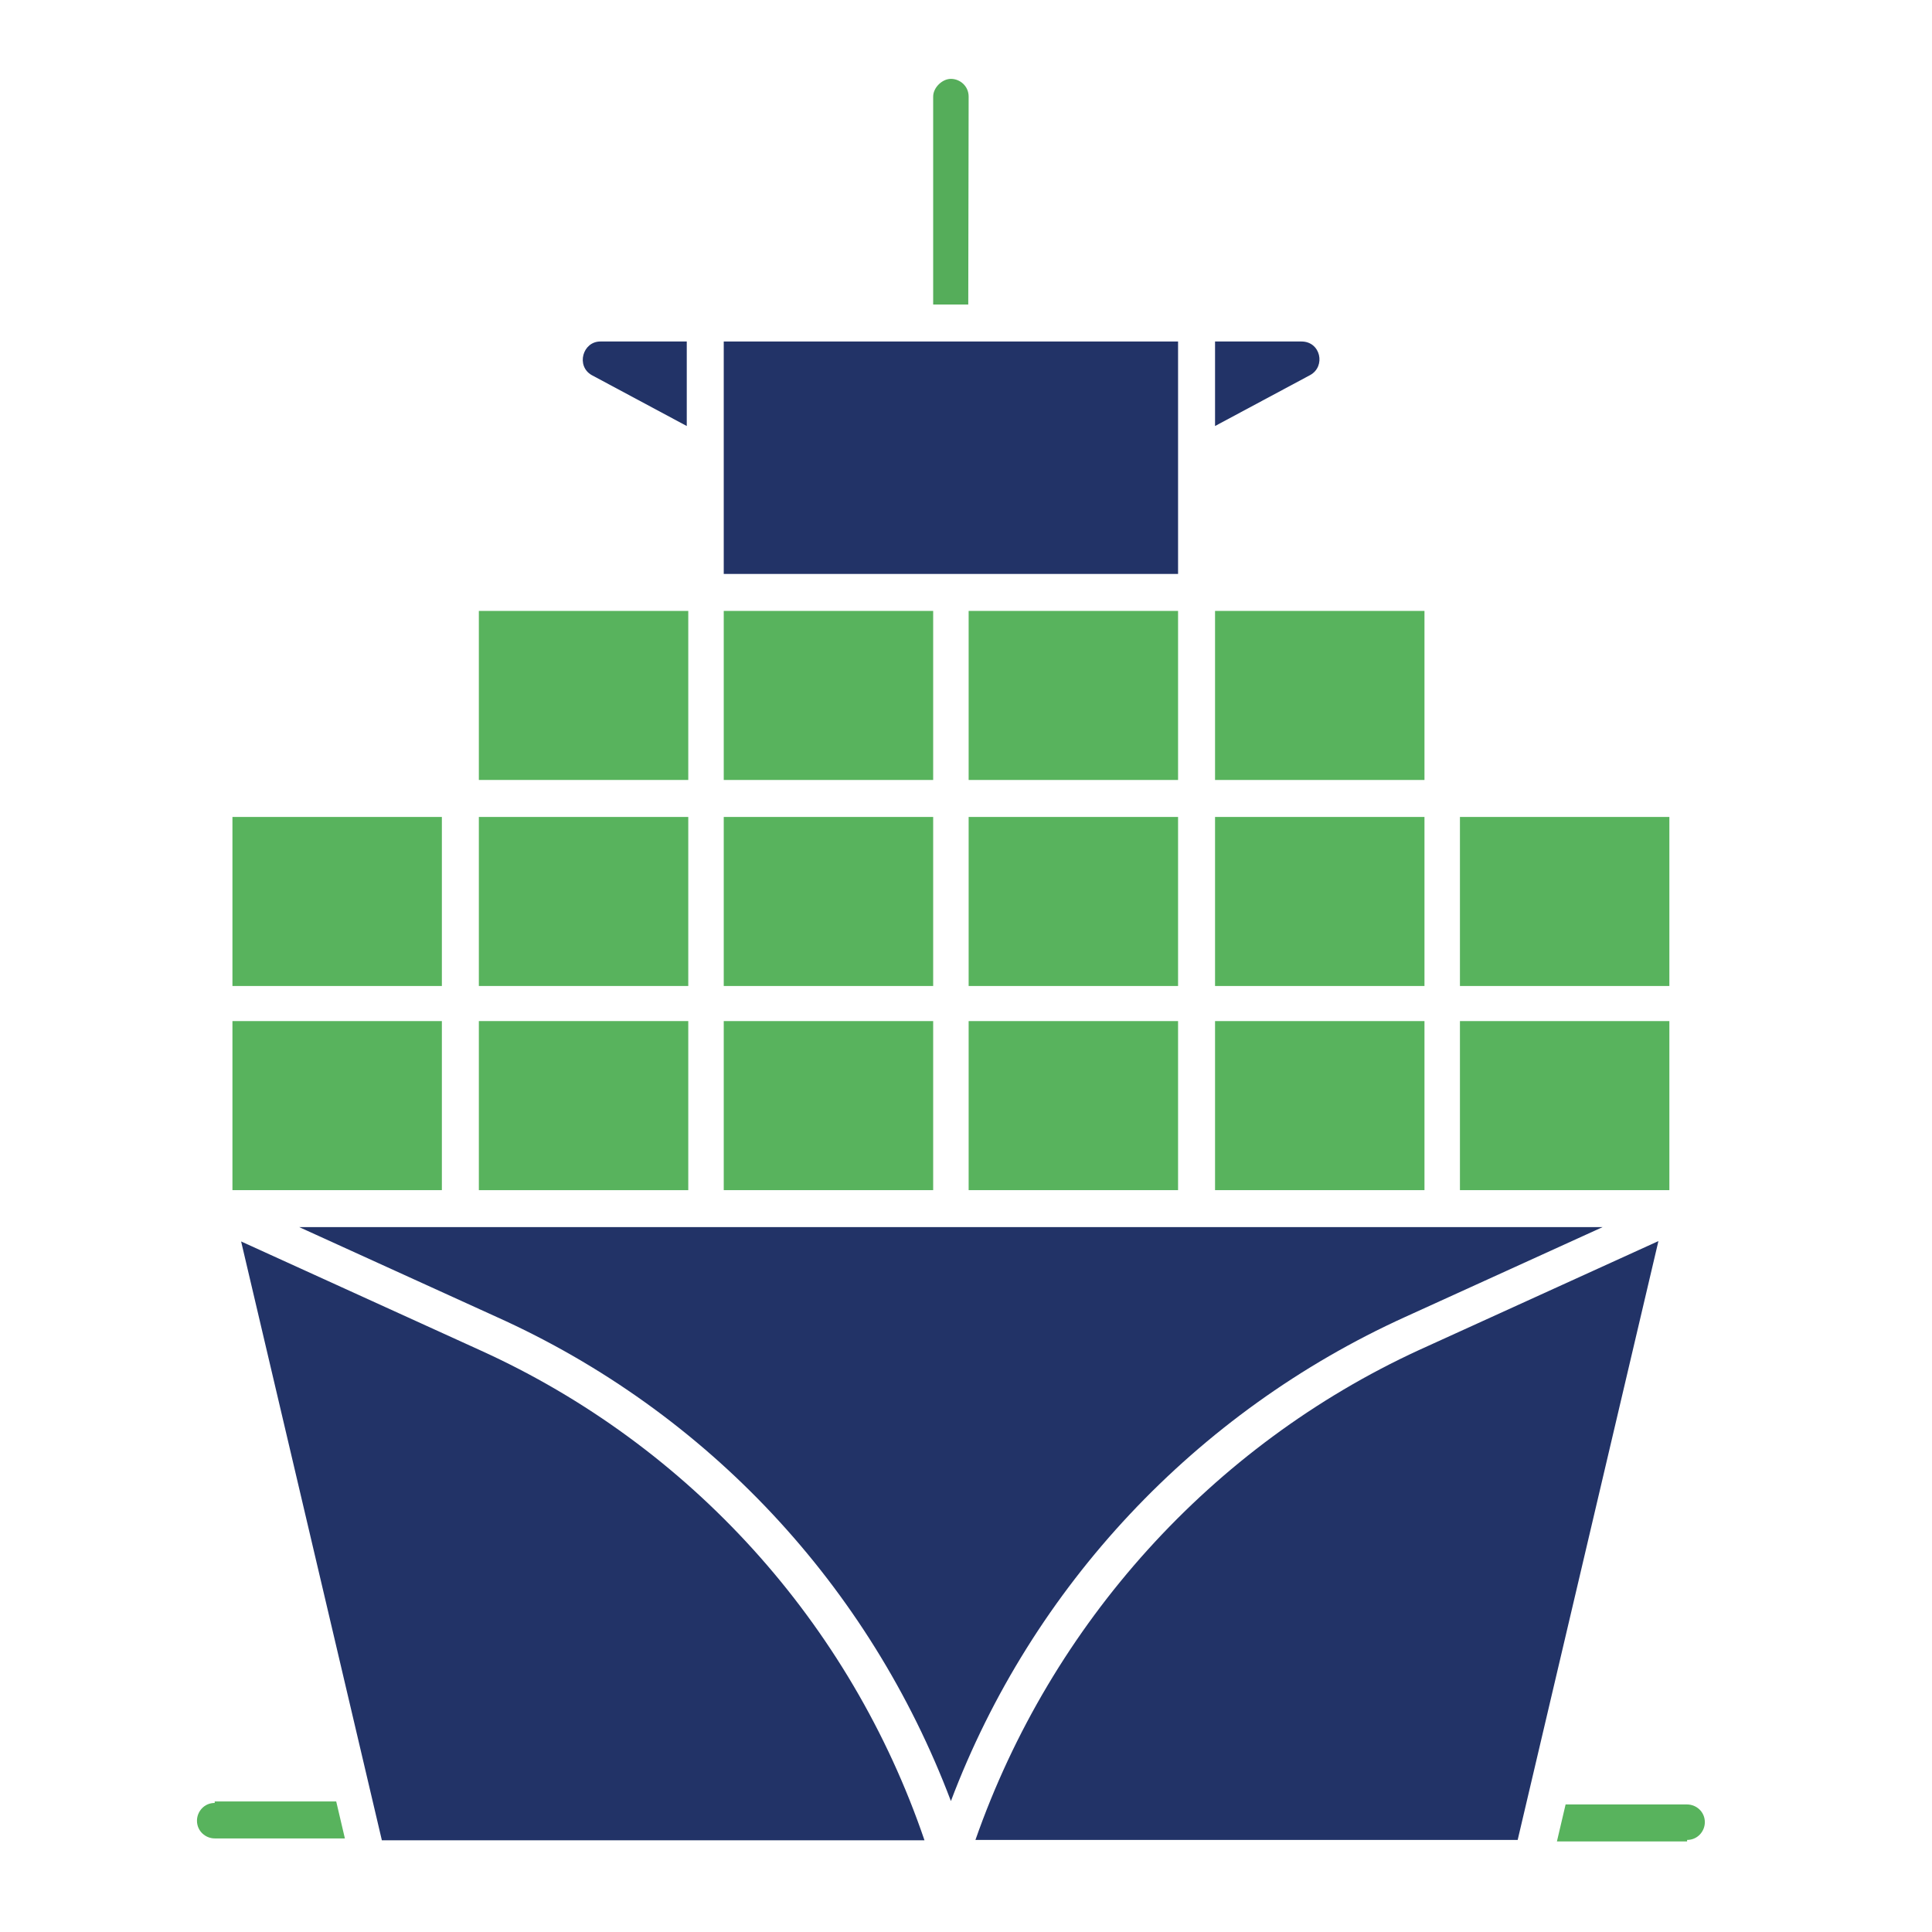
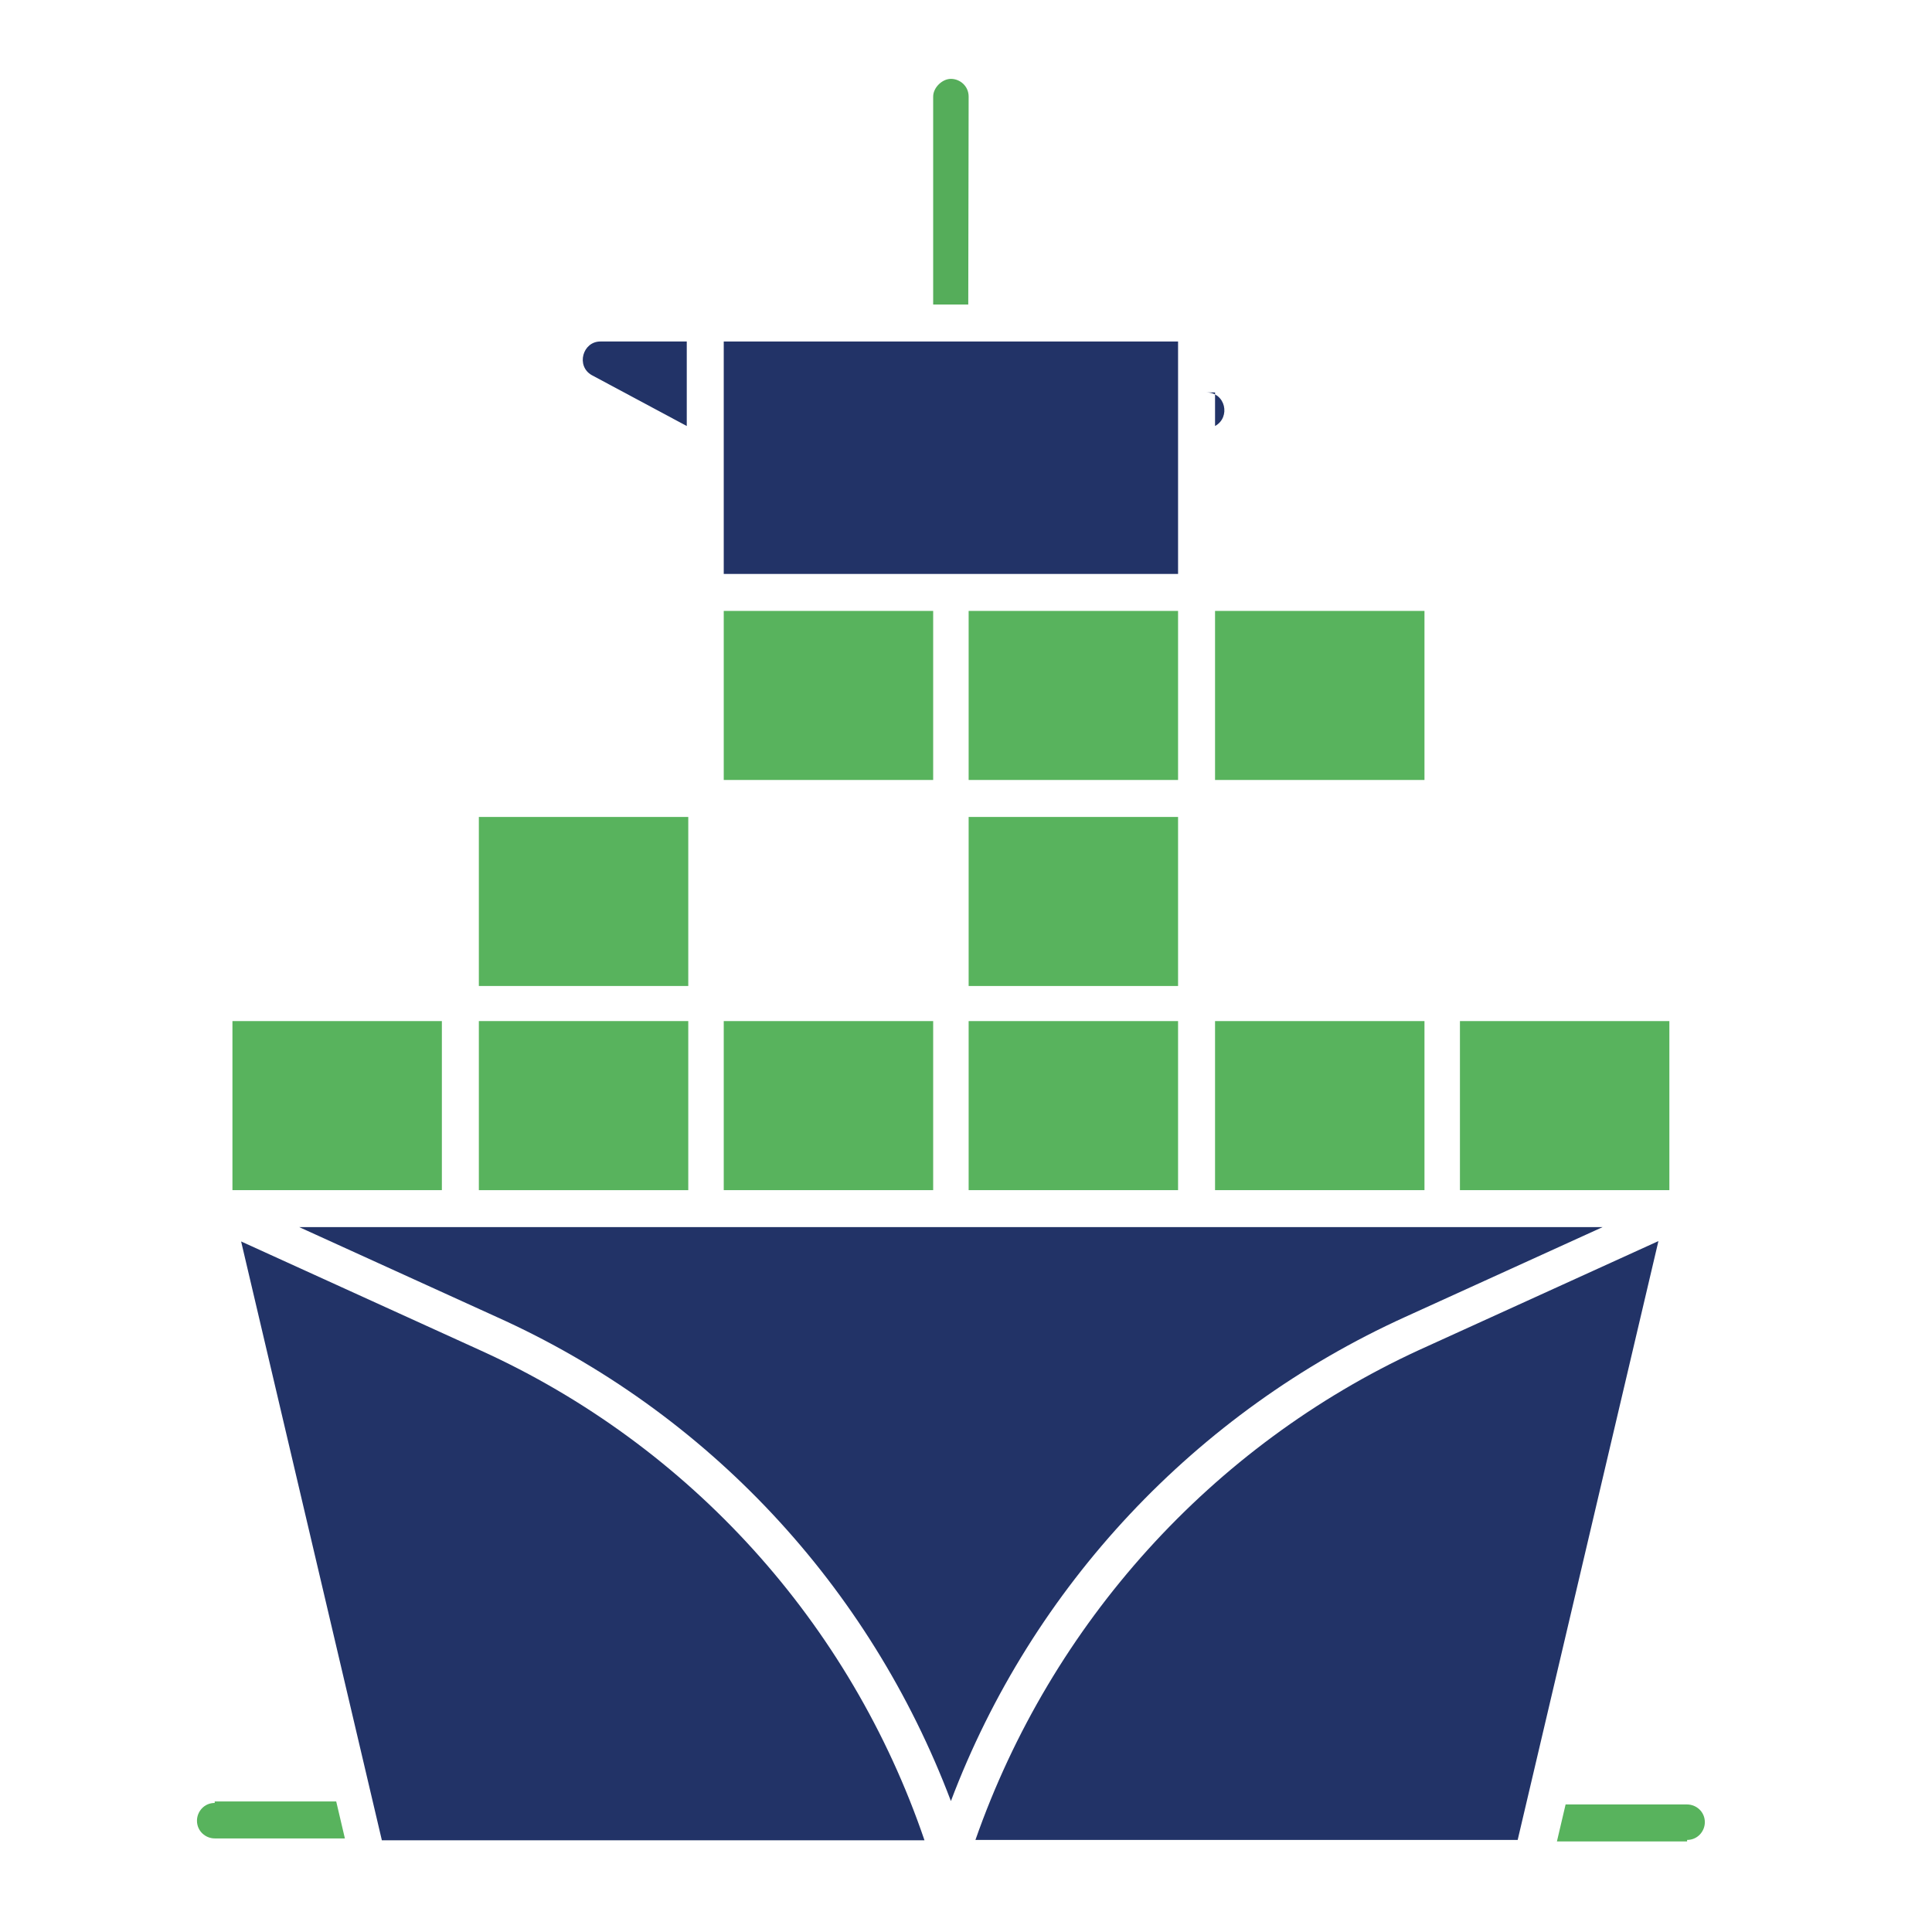
<svg xmlns="http://www.w3.org/2000/svg" version="1.1" id="Layer_1" x="0px" y="0px" viewBox="0 0 512 512" style="enable-background:new 0 0 512 512;" xml:space="preserve">
  <style type="text/css">
	.st0{fill:#55AD5A;}
	.st1{fill:#58B35D;}
	.st2{fill:#223367;}
</style>
  <g>
    <path class="st0" d="M256.7,25.6c0-2.8-2.3-4.7-4.7-4.7c-2.3,0-4.7,2.3-4.7,4.7v55.1h9.3L256.7,25.6z" />
    <path class="st1" d="M56.9,477.8c-2.8,0-4.7,2.3-4.7,4.7c0,2.8,2.3,4.7,4.7,4.7h34.5l-2.3-9.8H56.9   C56.9,477.4,56.9,477.8,56.9,477.8z" />
    <path class="st1" d="M447.1,487.6c2.8,0,4.7-2.3,4.7-4.7c0-2.8-2.3-4.7-4.7-4.7h-32.2l-2.3,9.8h34.5V487.6z" />
    <path class="st2" d="M127.4,357.9L63.9,329l37.3,158.7H245C225.4,430.2,182.9,383.1,127.4,357.9L127.4,357.9z" />
    <path class="st2" d="M258.5,487.6h143.7l37.3-158.7L376,357.8C321.1,383.1,278.6,430.2,258.5,487.6L258.5,487.6z" />
-     <path class="st1" d="M61.6,216.5h55.5v44.8H61.6V216.5z" />
    <path class="st1" d="M126.9,216.5h55.5v44.8h-55.5C126.9,261.3,126.9,216.5,126.9,216.5z" />
-     <path class="st1" d="M191.8,216.5h55.5v44.8h-55.5V216.5z" />
    <path class="st1" d="M256.7,216.5h55.5v44.8h-55.5V216.5z" />
-     <path class="st1" d="M322,216.5h55.5v44.8H322V216.5z" />
-     <path class="st1" d="M386.9,216.5h55.5v44.8h-55.5V216.5z" />
    <path class="st1" d="M61.6,270.6h55.5v44.8H61.6V270.6z" />
    <path class="st1" d="M126.9,270.6h55.5v44.8h-55.5C126.9,315.4,126.9,270.6,126.9,270.6z" />
    <path class="st1" d="M191.8,270.6h55.5v44.8h-55.5V270.6z" />
    <path class="st1" d="M256.7,270.6h55.5v44.8h-55.5V270.6z" />
    <path class="st1" d="M322,270.6h55.5v44.8H322V270.6z" />
    <path class="st1" d="M386.9,270.6h55.5v44.8h-55.5V270.6z" />
-     <path class="st1" d="M126.9,161.9h55.5v44.8h-55.5C126.9,206.7,126.9,161.9,126.9,161.9z" />
    <path class="st1" d="M191.8,161.9h55.5v44.8h-55.5V161.9z" />
    <path class="st1" d="M256.7,161.9h55.5v44.8h-55.5V161.9z" />
    <path class="st1" d="M322,161.9h55.5v44.8H322V161.9z" />
    <path class="st2" d="M312.2,152.1V90.5H191.8v61.6H312.2z" />
    <path class="st2" d="M182,90.5h-22.9c-4.7,0-6.5,6.5-2.3,8.9l25.2,13.5V90.5z" />
-     <path class="st2" d="M322,90.5v22.4l25.2-13.5c4.2-2.3,2.8-8.9-2.3-8.9H322z" />
+     <path class="st2" d="M322,90.5v22.4c4.2-2.3,2.8-8.9-2.3-8.9H322z" />
    <path class="st2" d="M131.6,349c56,25.2,98.9,71.4,120.4,128.3c21.5-56.9,64.9-103.1,120.4-128.3l52.3-23.8H79.3L131.6,349z" />
  </g>
</svg>